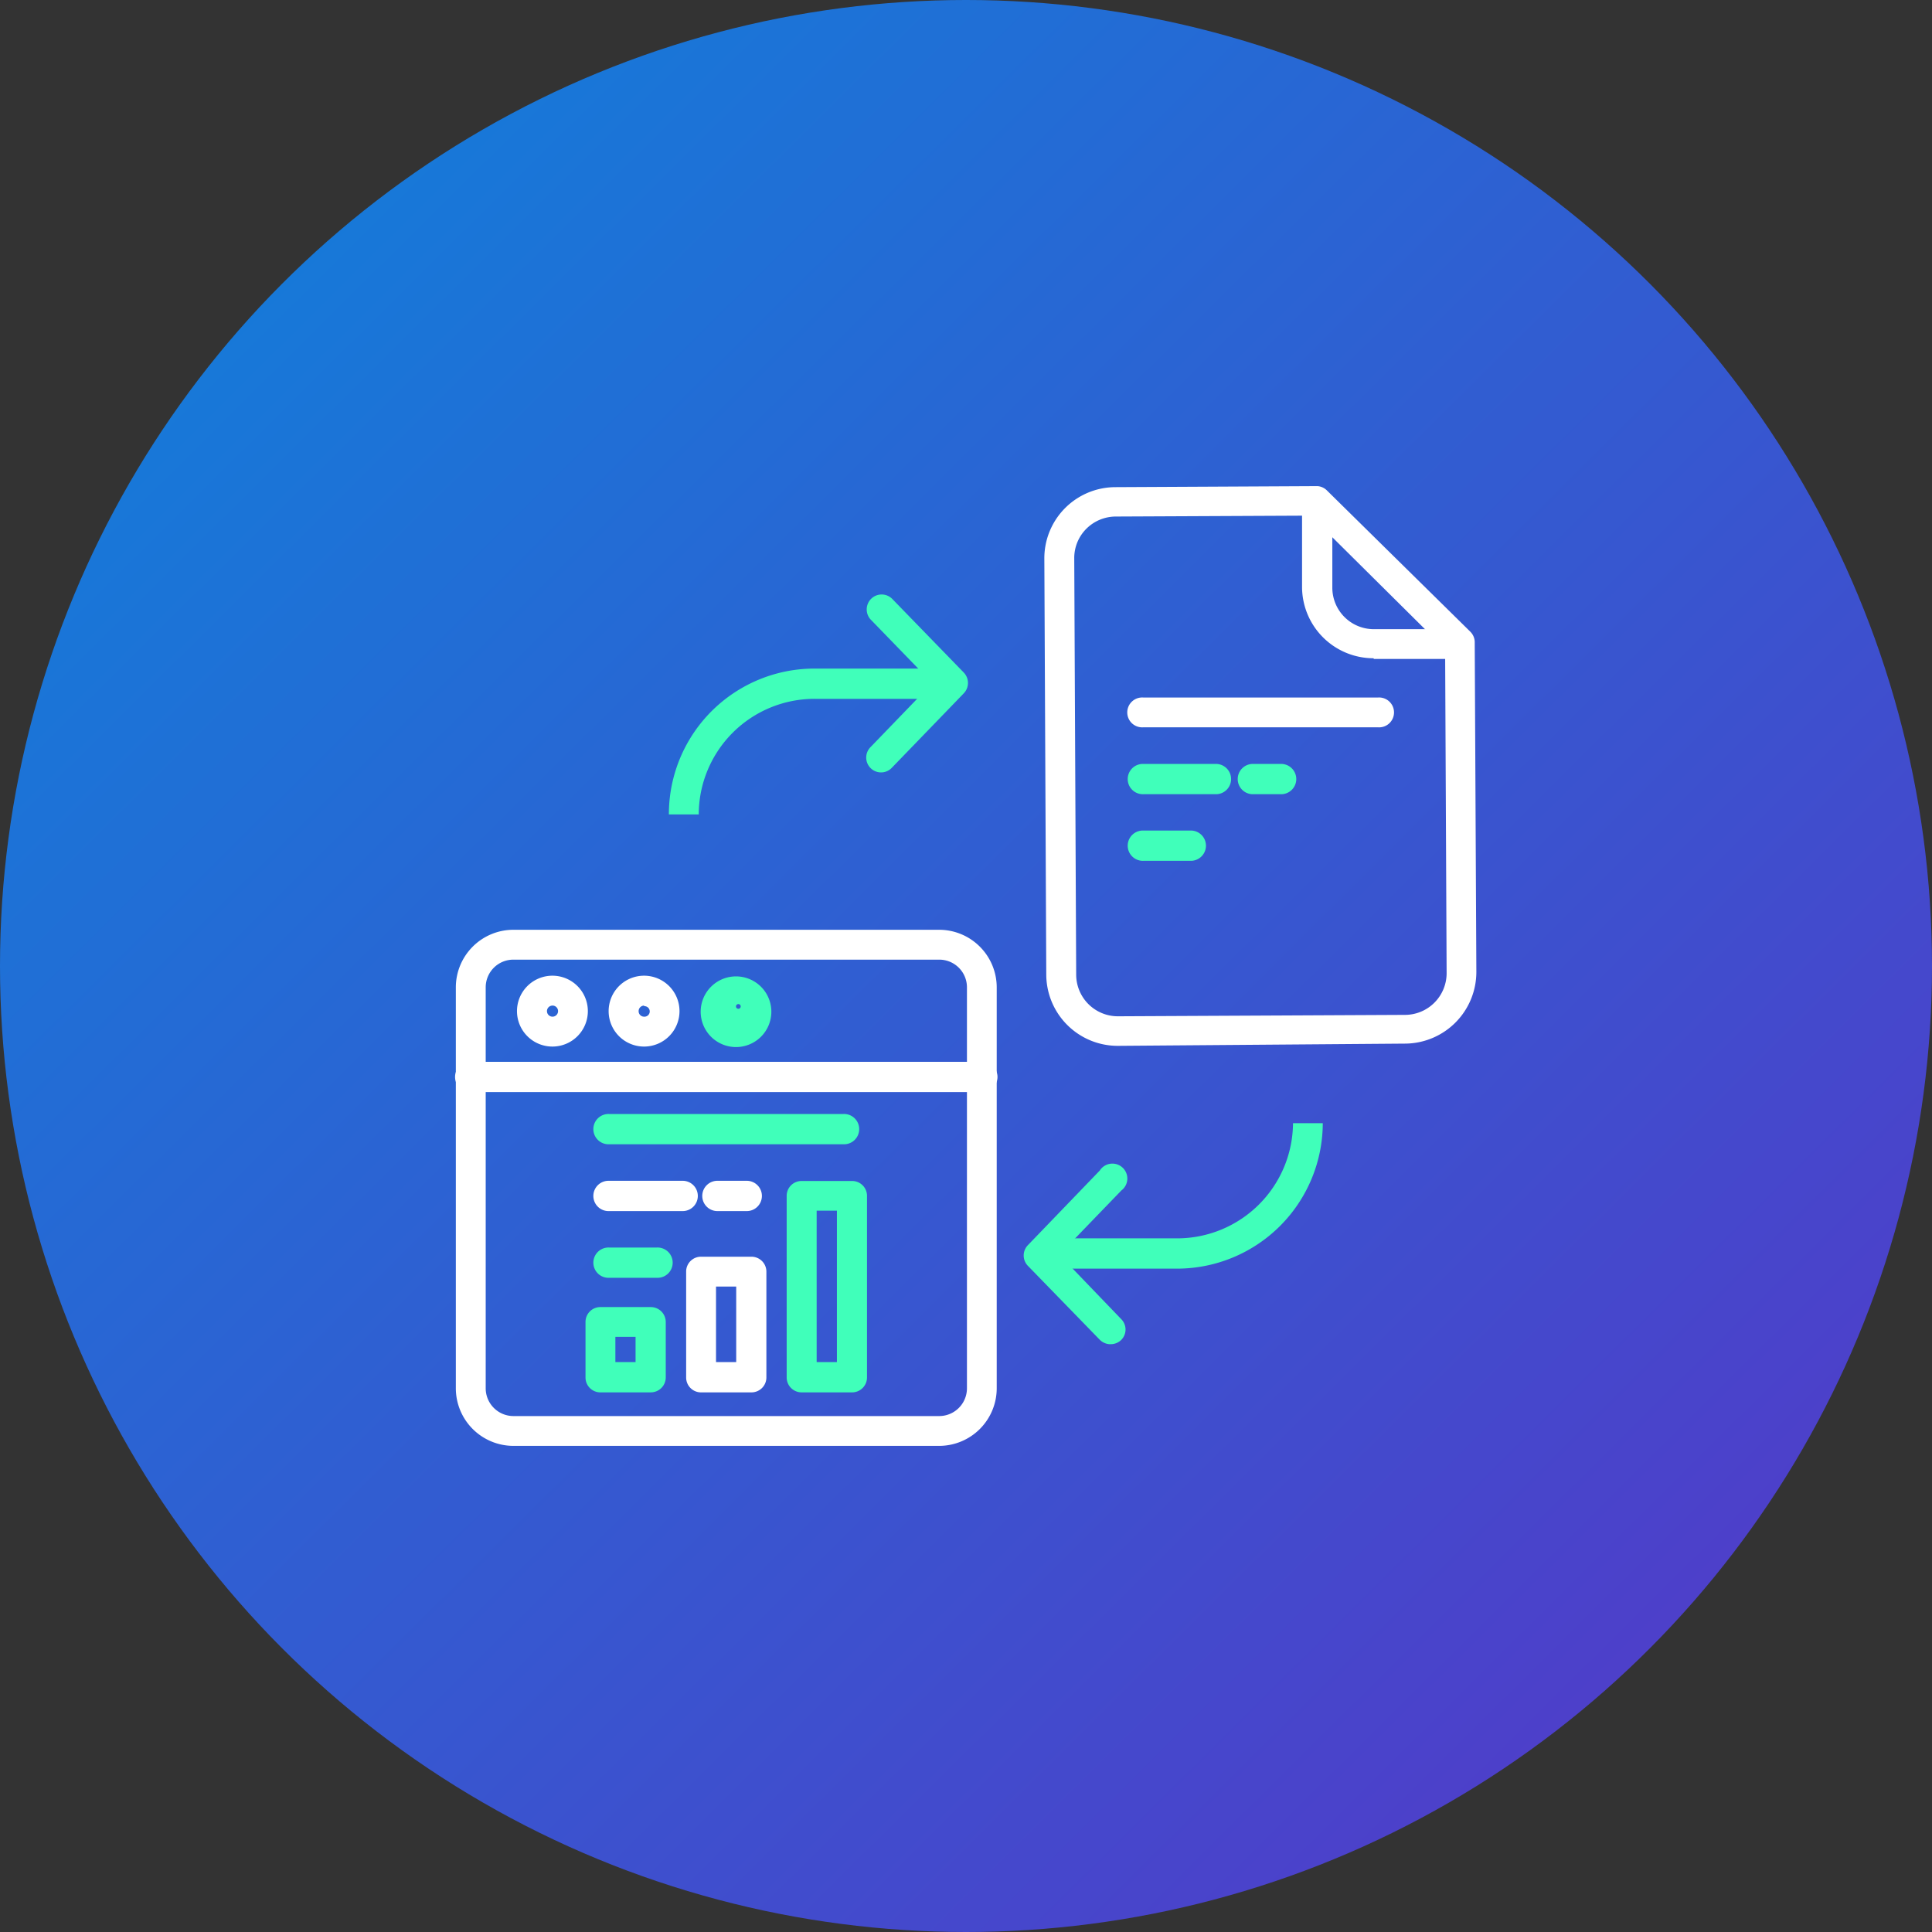
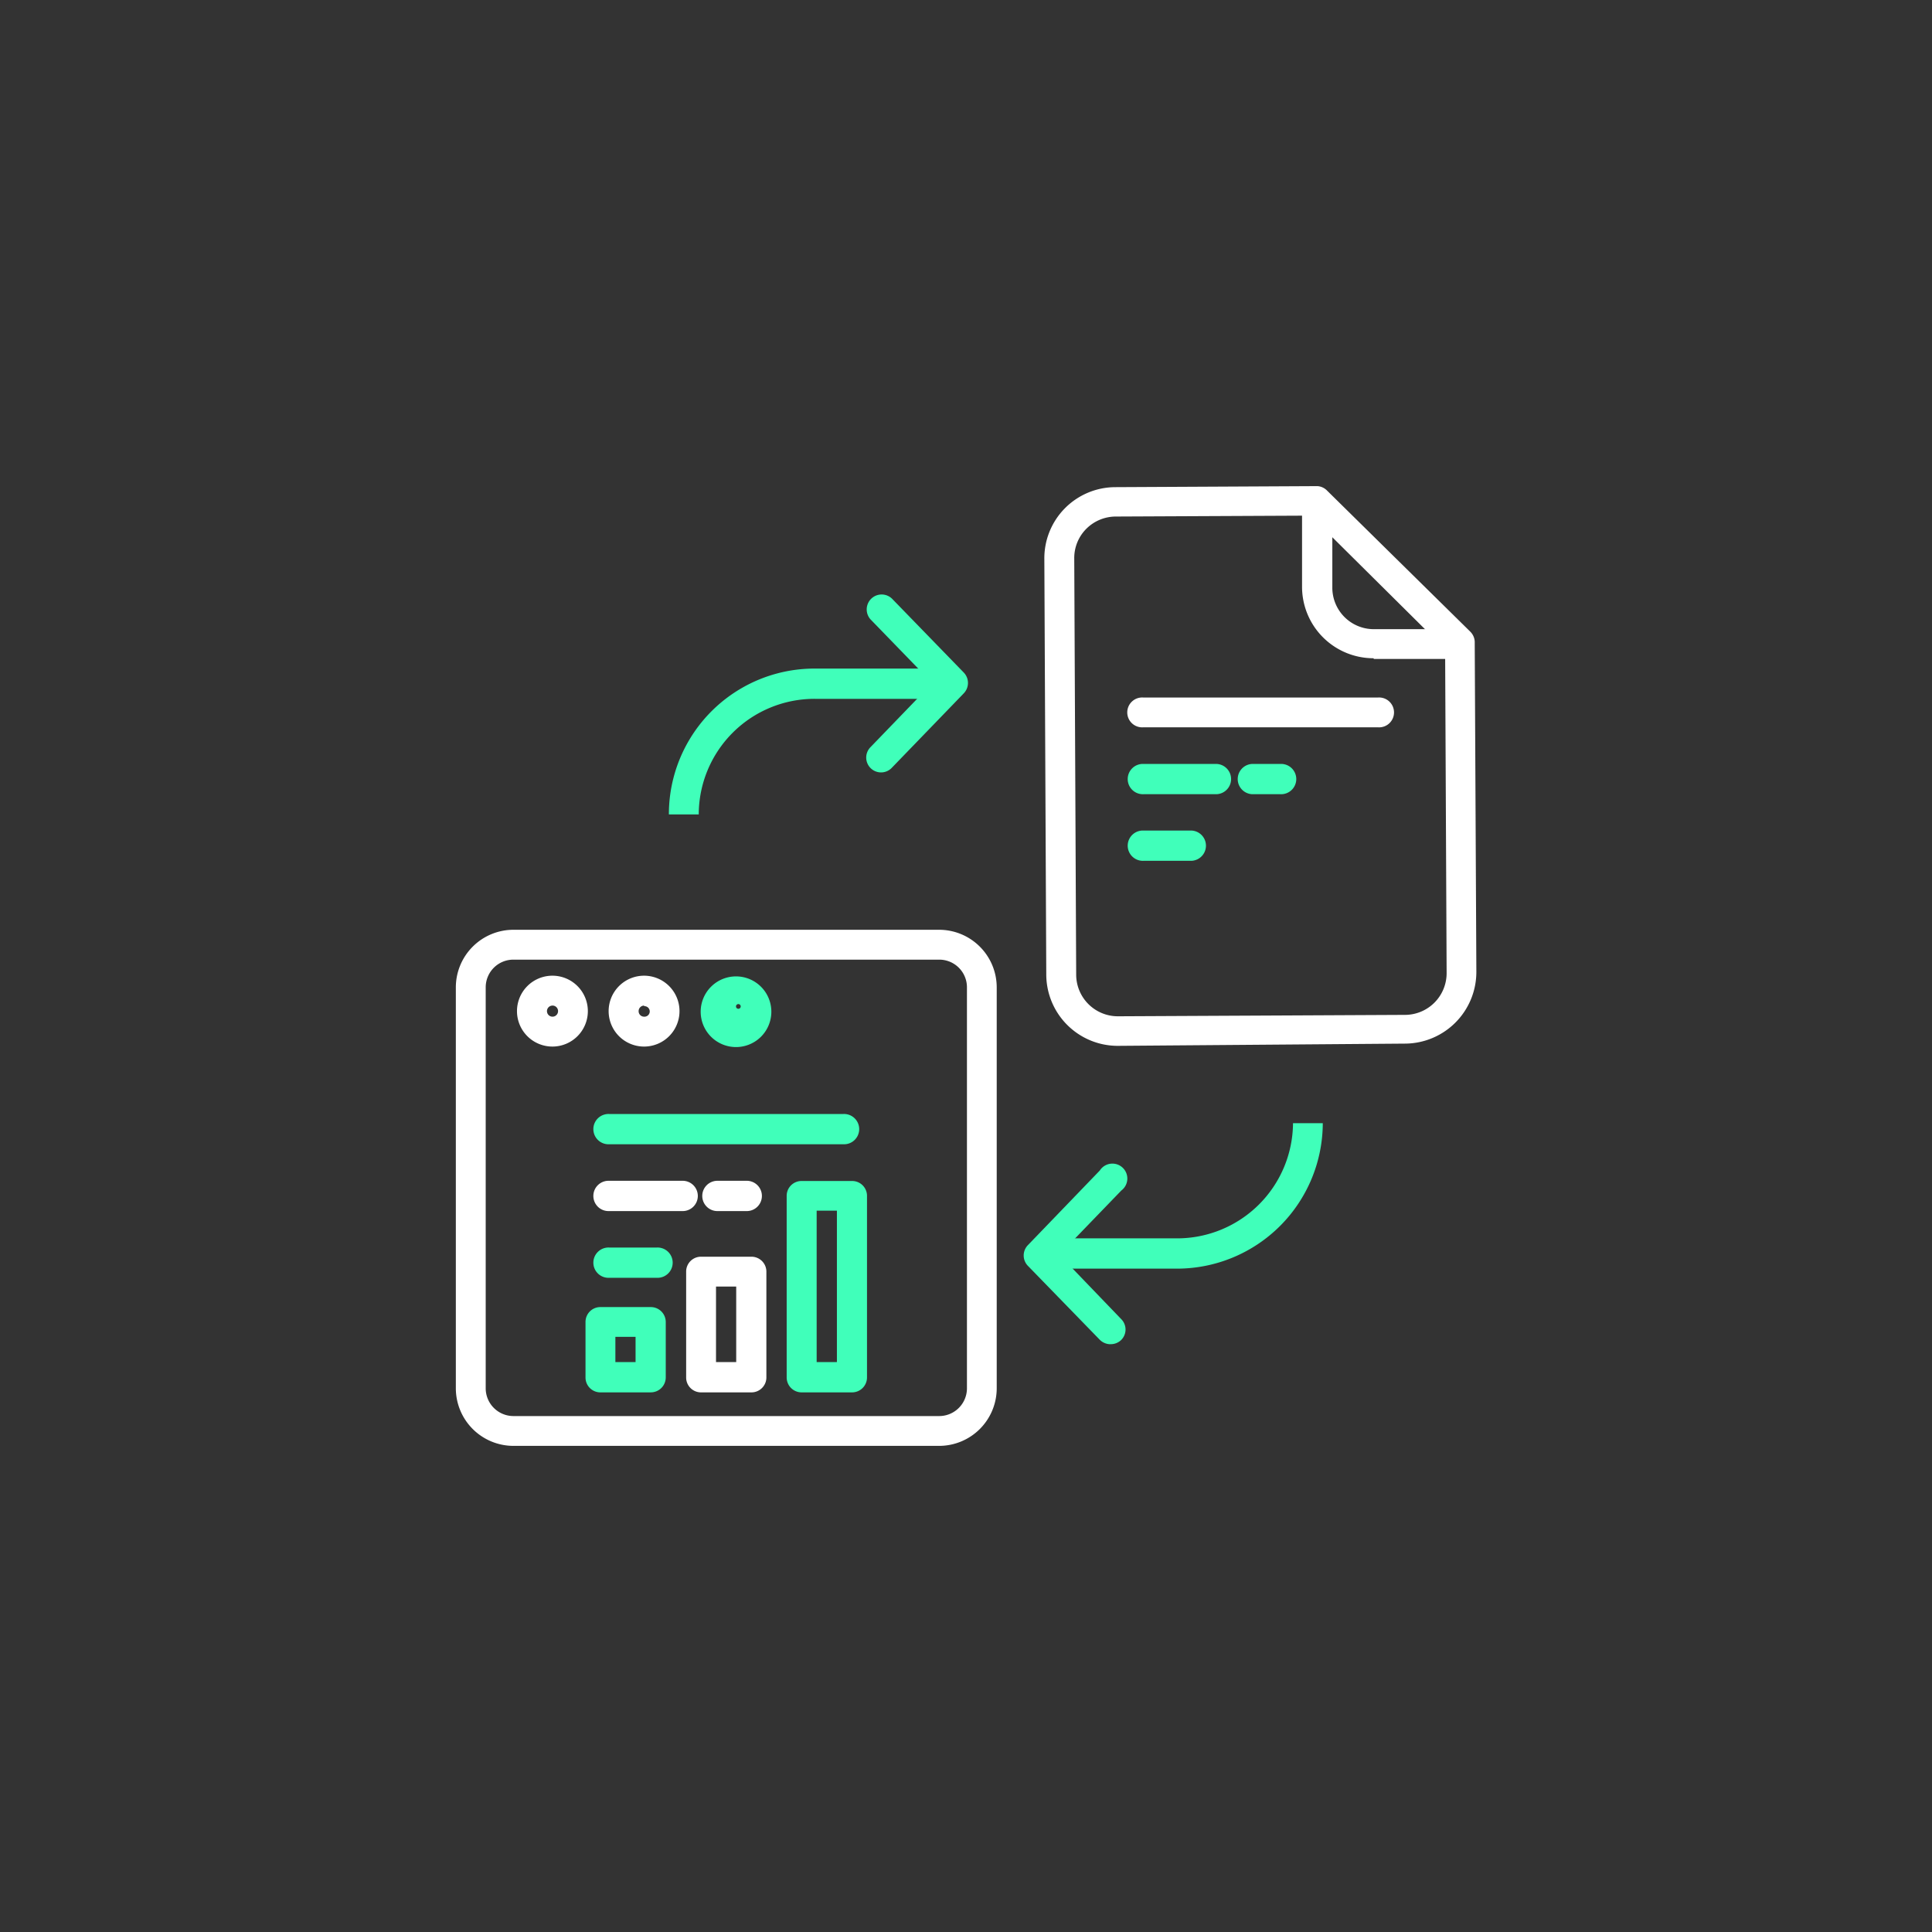
<svg xmlns="http://www.w3.org/2000/svg" width="100" height="100" viewBox="0 0 100 100">
  <rect x="0" y="0" width="100" height="100" fill="#333333" stroke="none" />
  <defs>
    <linearGradient id="linear-gradient" x1="0.992" y1="0.995" x2="0.017" y2="0.013" gradientUnits="objectBoundingBox">
      <stop offset="0" stop-color="#5834c7" />
      <stop offset="1" stop-color="#0d83db" />
    </linearGradient>
  </defs>
  <g id="icon-optional-website-migration" transform="translate(-580 717)">
-     <circle id="Ellipse_1234" data-name="Ellipse 1234" cx="50" cy="50" r="50" transform="translate(580 -717)" fill="url(#linear-gradient)" />
    <g id="Optional-Website-Migration" transform="translate(603.582 -691.837)">
      <path id="Path_10227" data-name="Path 10227" d="M75.861,85.119H68.954a.784.784,0,0,1,0-1.567h6.907a6,6,0,0,0,5.993-5.961h1.541a7.549,7.549,0,0,1-7.534,7.529Z" transform="translate(-38.51 -44.618)" fill="#40ffba" />
      <path id="Path_10228" data-name="Path 10228" d="M72.173,90.955a.789.789,0,0,1-.554-.23L67.9,86.9a.768.768,0,0,1,0-1.076l3.72-3.861A.773.773,0,1,1,72.732,83l-3.208,3.323,3.2,3.328a.763.763,0,0,1,0,1.087.773.773,0,0,1-.554.214Z" transform="translate(-38.276 -46.541)" fill="#40ffba" />
      <path id="Path_10229" data-name="Path 10229" d="M33.3,40.1H32.53a7.539,7.539,0,0,1,7.56-7.549h6.9a.784.784,0,1,1,0,1.567h-6.9A5.993,5.993,0,0,0,34.076,40.1Z" transform="translate(-21.491 -23.109)" fill="#40ffba" />
      <path id="Path_10230" data-name="Path 10230" d="M52.853,34.423a.768.768,0,0,1-.554-1.306L55.5,29.8,52.3,26.5a.773.773,0,0,1,1.108-1.076l3.72,3.83a.773.773,0,0,1,0,1.076L53.4,34.188A.763.763,0,0,1,52.853,34.423Z" transform="translate(-30.826 -19.606)" fill="#40ffba" />
      <path id="Path_10231" data-name="Path 10231" d="M38.137,84.867H36.674a.784.784,0,1,1,0-1.567h1.463a.784.784,0,1,1,0,1.567Z" transform="translate(-23.095 -47.345)" fill="#fff" />
      <path id="Path_10232" data-name="Path 10232" d="M38.02,78.247H25.884a.784.784,0,1,1,0-1.567H38.02a.784.784,0,1,1,0,1.567Z" transform="translate(-17.942 -44.183)" fill="#40ffba" />
      <path id="Path_10233" data-name="Path 10233" d="M29.666,84.867H25.884a.784.784,0,1,1,0-1.567h3.783a.784.784,0,1,1,0,1.567Z" transform="translate(-17.942 -47.345)" fill="#fff" />
      <path id="Path_10234" data-name="Path 10234" d="M37.62,97.842H35.008a.768.768,0,0,1-.768-.773V91.593a.768.768,0,0,1,.768-.773H37.62a.773.773,0,0,1,.773.773v5.475A.773.773,0,0,1,37.62,97.842Zm-1.834-1.567h1.045V92.366H35.786Z" transform="translate(-22.307 -50.936)" fill="#fff" />
      <path id="Path_10235" data-name="Path 10235" d="M27.65,100.225H25.038a.768.768,0,0,1-.768-.773V96.583a.768.768,0,0,1,.768-.773H27.65a.773.773,0,0,1,.773.773v2.868a.773.773,0,0,1-.773.773Zm-1.834-1.567h1.045V97.351H25.816Z" transform="translate(-17.546 -53.319)" fill="#40ffba" />
      <path id="Path_10236" data-name="Path 10236" d="M47.586,94.255H44.973a.773.773,0,0,1-.773-.773v-9.4a.768.768,0,0,1,.773-.768h2.612a.768.768,0,0,1,.773.768v9.4A.773.773,0,0,1,47.586,94.255Zm-1.834-1.567H46.8V84.851H45.752Z" transform="translate(-27.064 -47.349)" fill="#40ffba" />
      <path id="Path_10237" data-name="Path 10237" d="M28.365,91.477H25.884a.784.784,0,1,1,0-1.567h2.482a.784.784,0,1,1,0,1.567Z" transform="translate(-17.942 -50.501)" fill="#40ffba" />
      <path id="Path_10238" data-name="Path 10238" d="M73.528,43.45a3.7,3.7,0,0,1-3.7-3.657l-.1-21.546a3.683,3.683,0,0,1,3.657-3.715l10.266-.052h.23a.763.763,0,0,1,.47.219l7.424,7.314a.773.773,0,0,1,.23.522v.12l.084,16.964a3.709,3.709,0,0,1-3.657,3.715Zm9.979-27.444-10.089.047a2.163,2.163,0,0,0-1.52.637,2.137,2.137,0,0,0-.622,1.526l.1,21.551a2.158,2.158,0,0,0,2.147,2.153h0l14.885-.073a2.158,2.158,0,0,0,2.142-2.163l-.078-16.766Z" transform="translate(-39.255 -14.48)" fill="#fff" />
      <path id="Path_10239" data-name="Path 10239" d="M98.959,24.1a3.7,3.7,0,0,1-3.7-3.657V15.97h1.567v4.483a2.147,2.147,0,0,0,2.153,2.142h4.477v1.541H98.975Z" transform="translate(-51.447 -15.192)" fill="#fff" />
      <path id="Path_10240" data-name="Path 10240" d="M91.077,43.567H89.614a.784.784,0,0,1,0-1.567h1.463a.784.784,0,1,1,0,1.567Z" transform="translate(-48.376 -27.622)" fill="#40ffba" />
      <path id="Path_10241" data-name="Path 10241" d="M90.912,36.959H78.775a.773.773,0,1,1,0-1.541H90.912a.773.773,0,1,1,0,1.541Z" transform="translate(-43.175 -24.477)" fill="#fff" />
      <path id="Path_10242" data-name="Path 10242" d="M82.606,43.567H78.824a.784.784,0,1,1,0-1.567h3.783a.784.784,0,0,1,0,1.567Z" transform="translate(-43.224 -27.622)" fill="#40ffba" />
      <path id="Path_10243" data-name="Path 10243" d="M81.305,50.167H78.824a.784.784,0,1,1,0-1.567h2.482a.784.784,0,0,1,0,1.567Z" transform="translate(-43.224 -30.774)" fill="#40ffba" />
      <path id="Path_10244" data-name="Path 10244" d="M36.44,85.143H14.4a2.983,2.983,0,0,1-2.978-2.978V61.408A2.983,2.983,0,0,1,14.4,58.43H36.44a2.983,2.983,0,0,1,2.978,2.978V82.165A2.983,2.983,0,0,1,36.44,85.143ZM14.4,59.976a1.432,1.432,0,0,0-1.432,1.432V82.165A1.437,1.437,0,0,0,14.4,83.6H36.44a1.437,1.437,0,0,0,1.437-1.437V61.408a1.432,1.432,0,0,0-1.437-1.432Z" transform="translate(-11.41 -35.468)" fill="#fff" />
-       <path id="Path_10245" data-name="Path 10245" d="M38.636,73.077H12.184a.784.784,0,1,1,0-1.567H38.636a.784.784,0,1,1,0,1.567Z" transform="translate(-11.4 -41.714)" fill="#fff" />
      <path id="Path_10246" data-name="Path 10246" d="M28.4,66.648a1.834,1.834,0,1,1,1.829-1.834A1.834,1.834,0,0,1,28.4,66.648Zm0-2.121a.287.287,0,0,0-.287.287.282.282,0,0,0,.287.287.272.272,0,1,0,0-.543Z" transform="translate(-18.64 -37.641)" fill="#fff" />
      <path id="Path_10247" data-name="Path 10247" d="M19.319,66.648a1.834,1.834,0,1,1,1.829-1.834,1.834,1.834,0,0,1-1.829,1.834Zm0-2.121a.287.287,0,1,0,.287.287A.287.287,0,0,0,19.319,64.526Z" transform="translate(-14.303 -37.641)" fill="#fff" />
      <path id="Path_10248" data-name="Path 10248" d="M37.509,66.707a1.829,1.829,0,1,1,1.829-1.829,1.829,1.829,0,0,1-1.829,1.829Zm0-2.09a.122.122,0,1,0,0-.026Z" transform="translate(-22.995 -37.674)" fill="#40ffba" />
    </g>
  </g>
</svg>